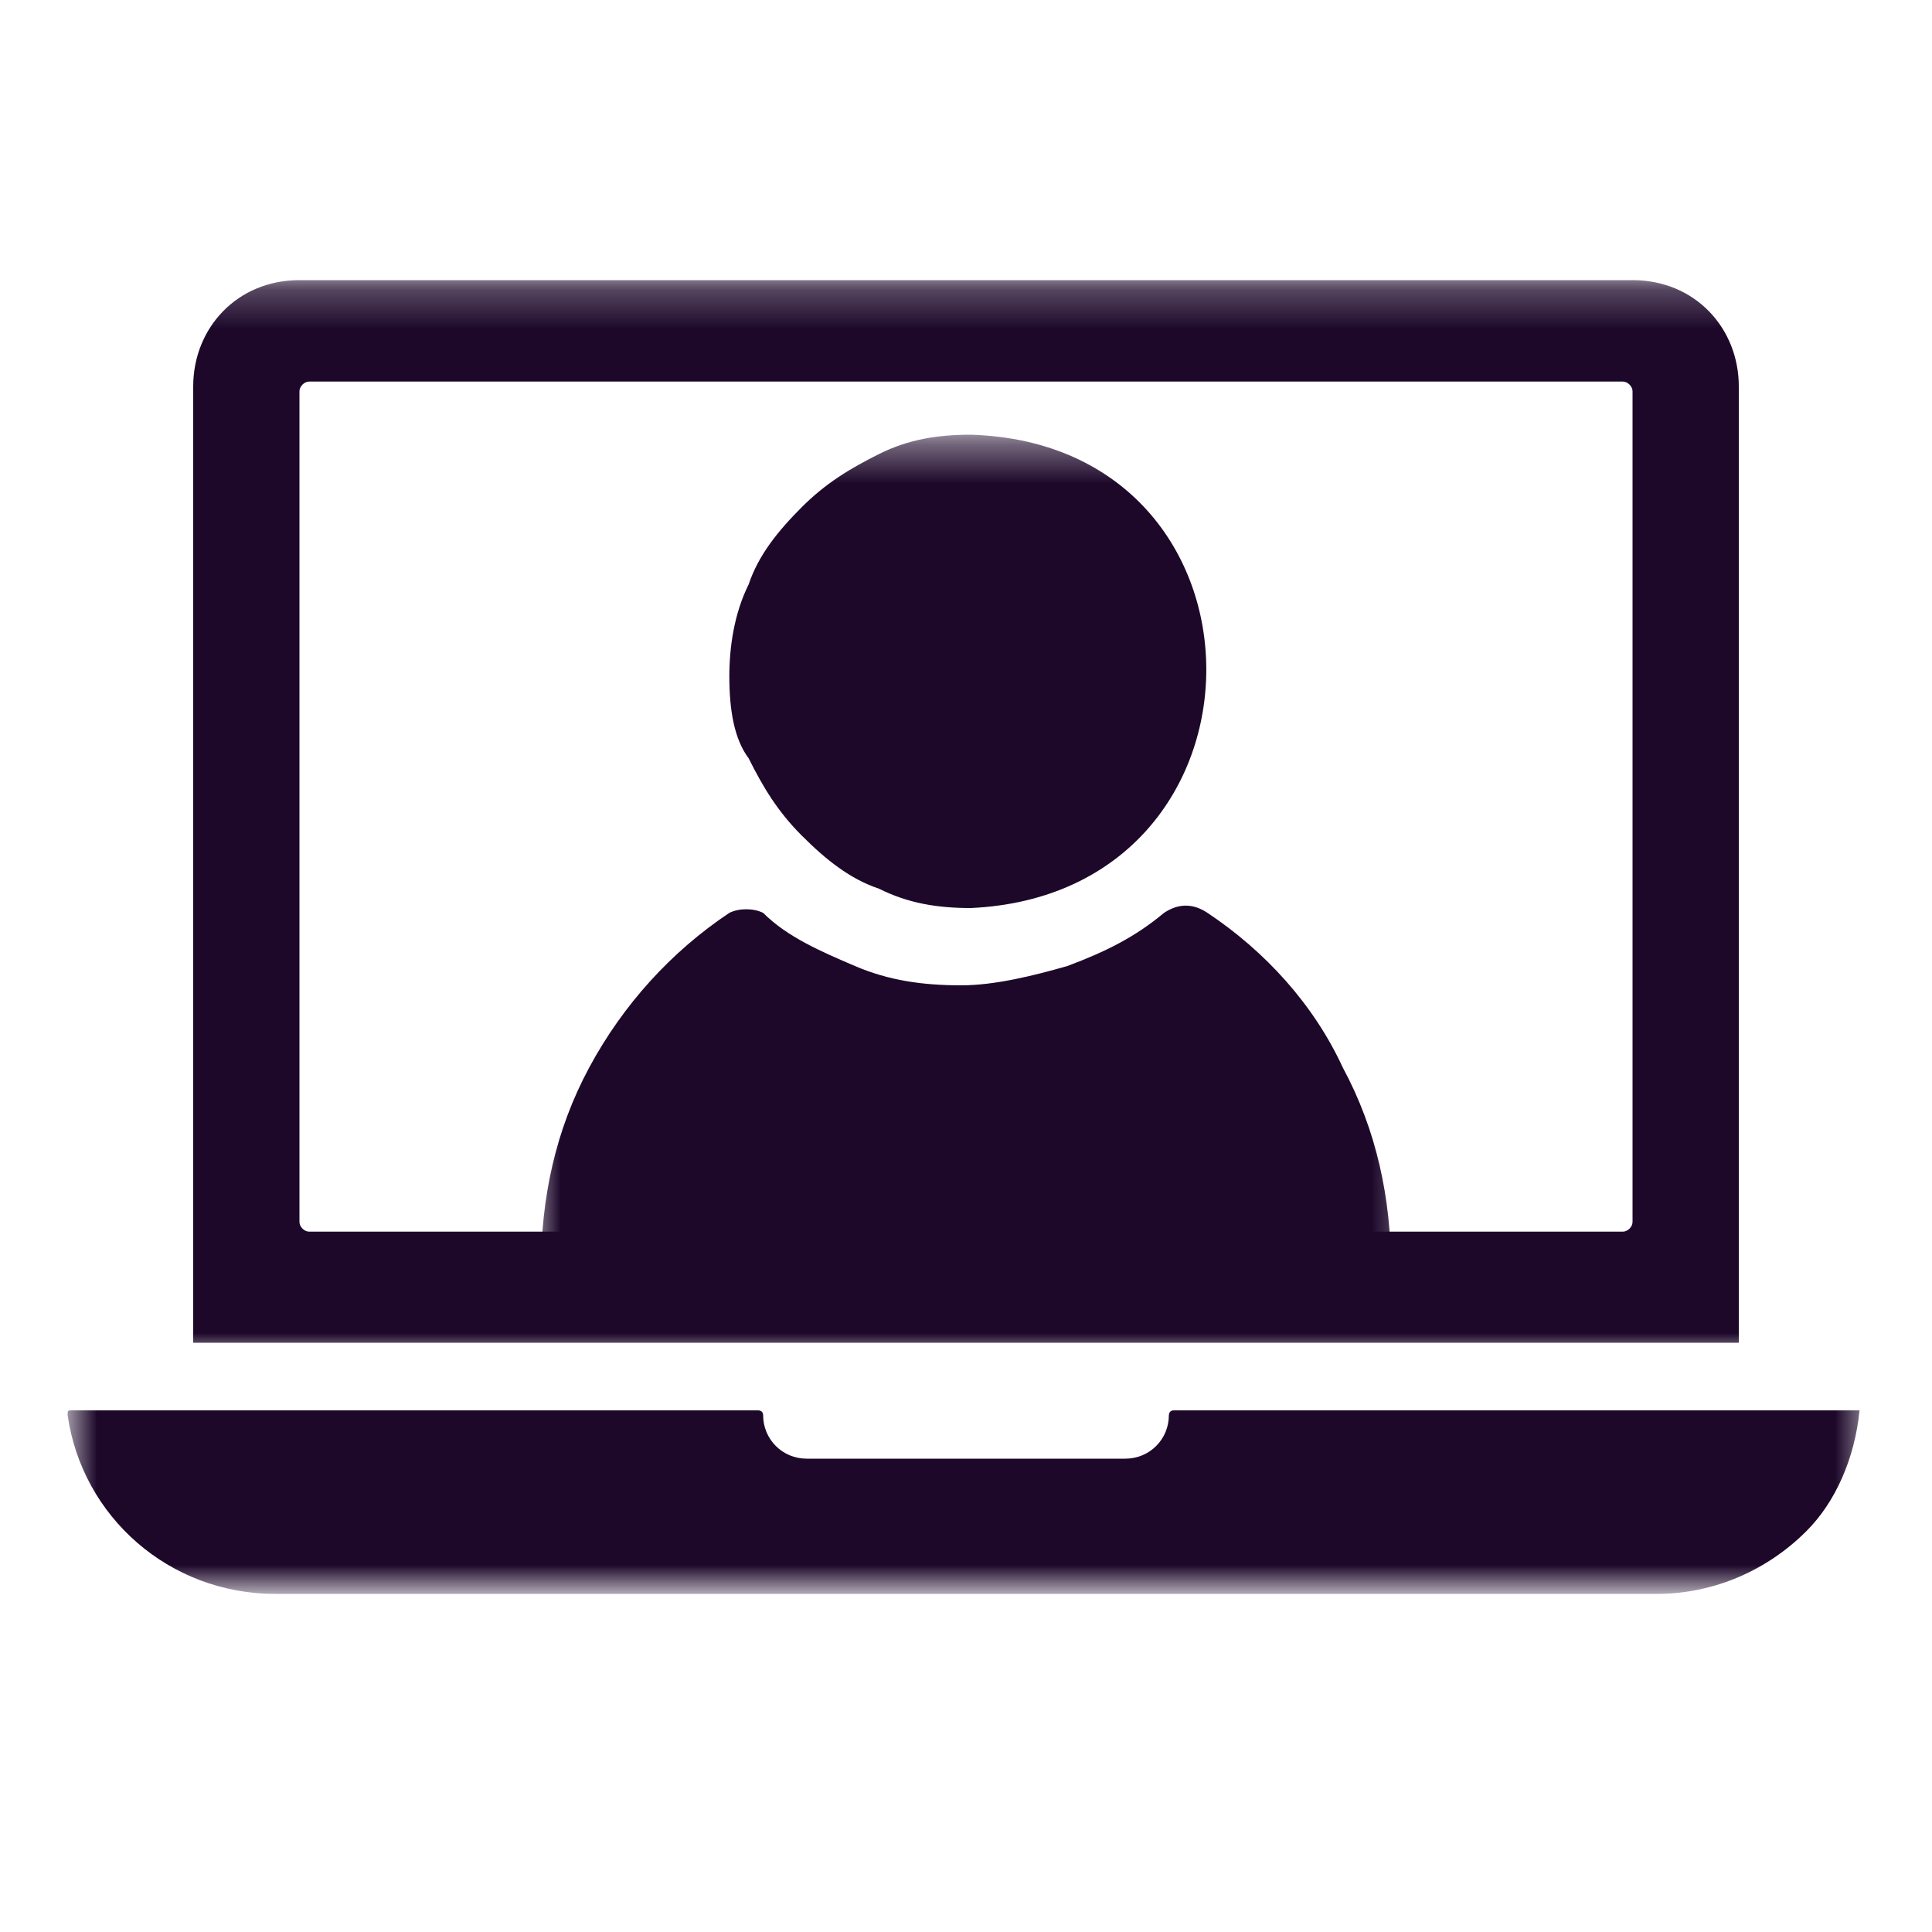
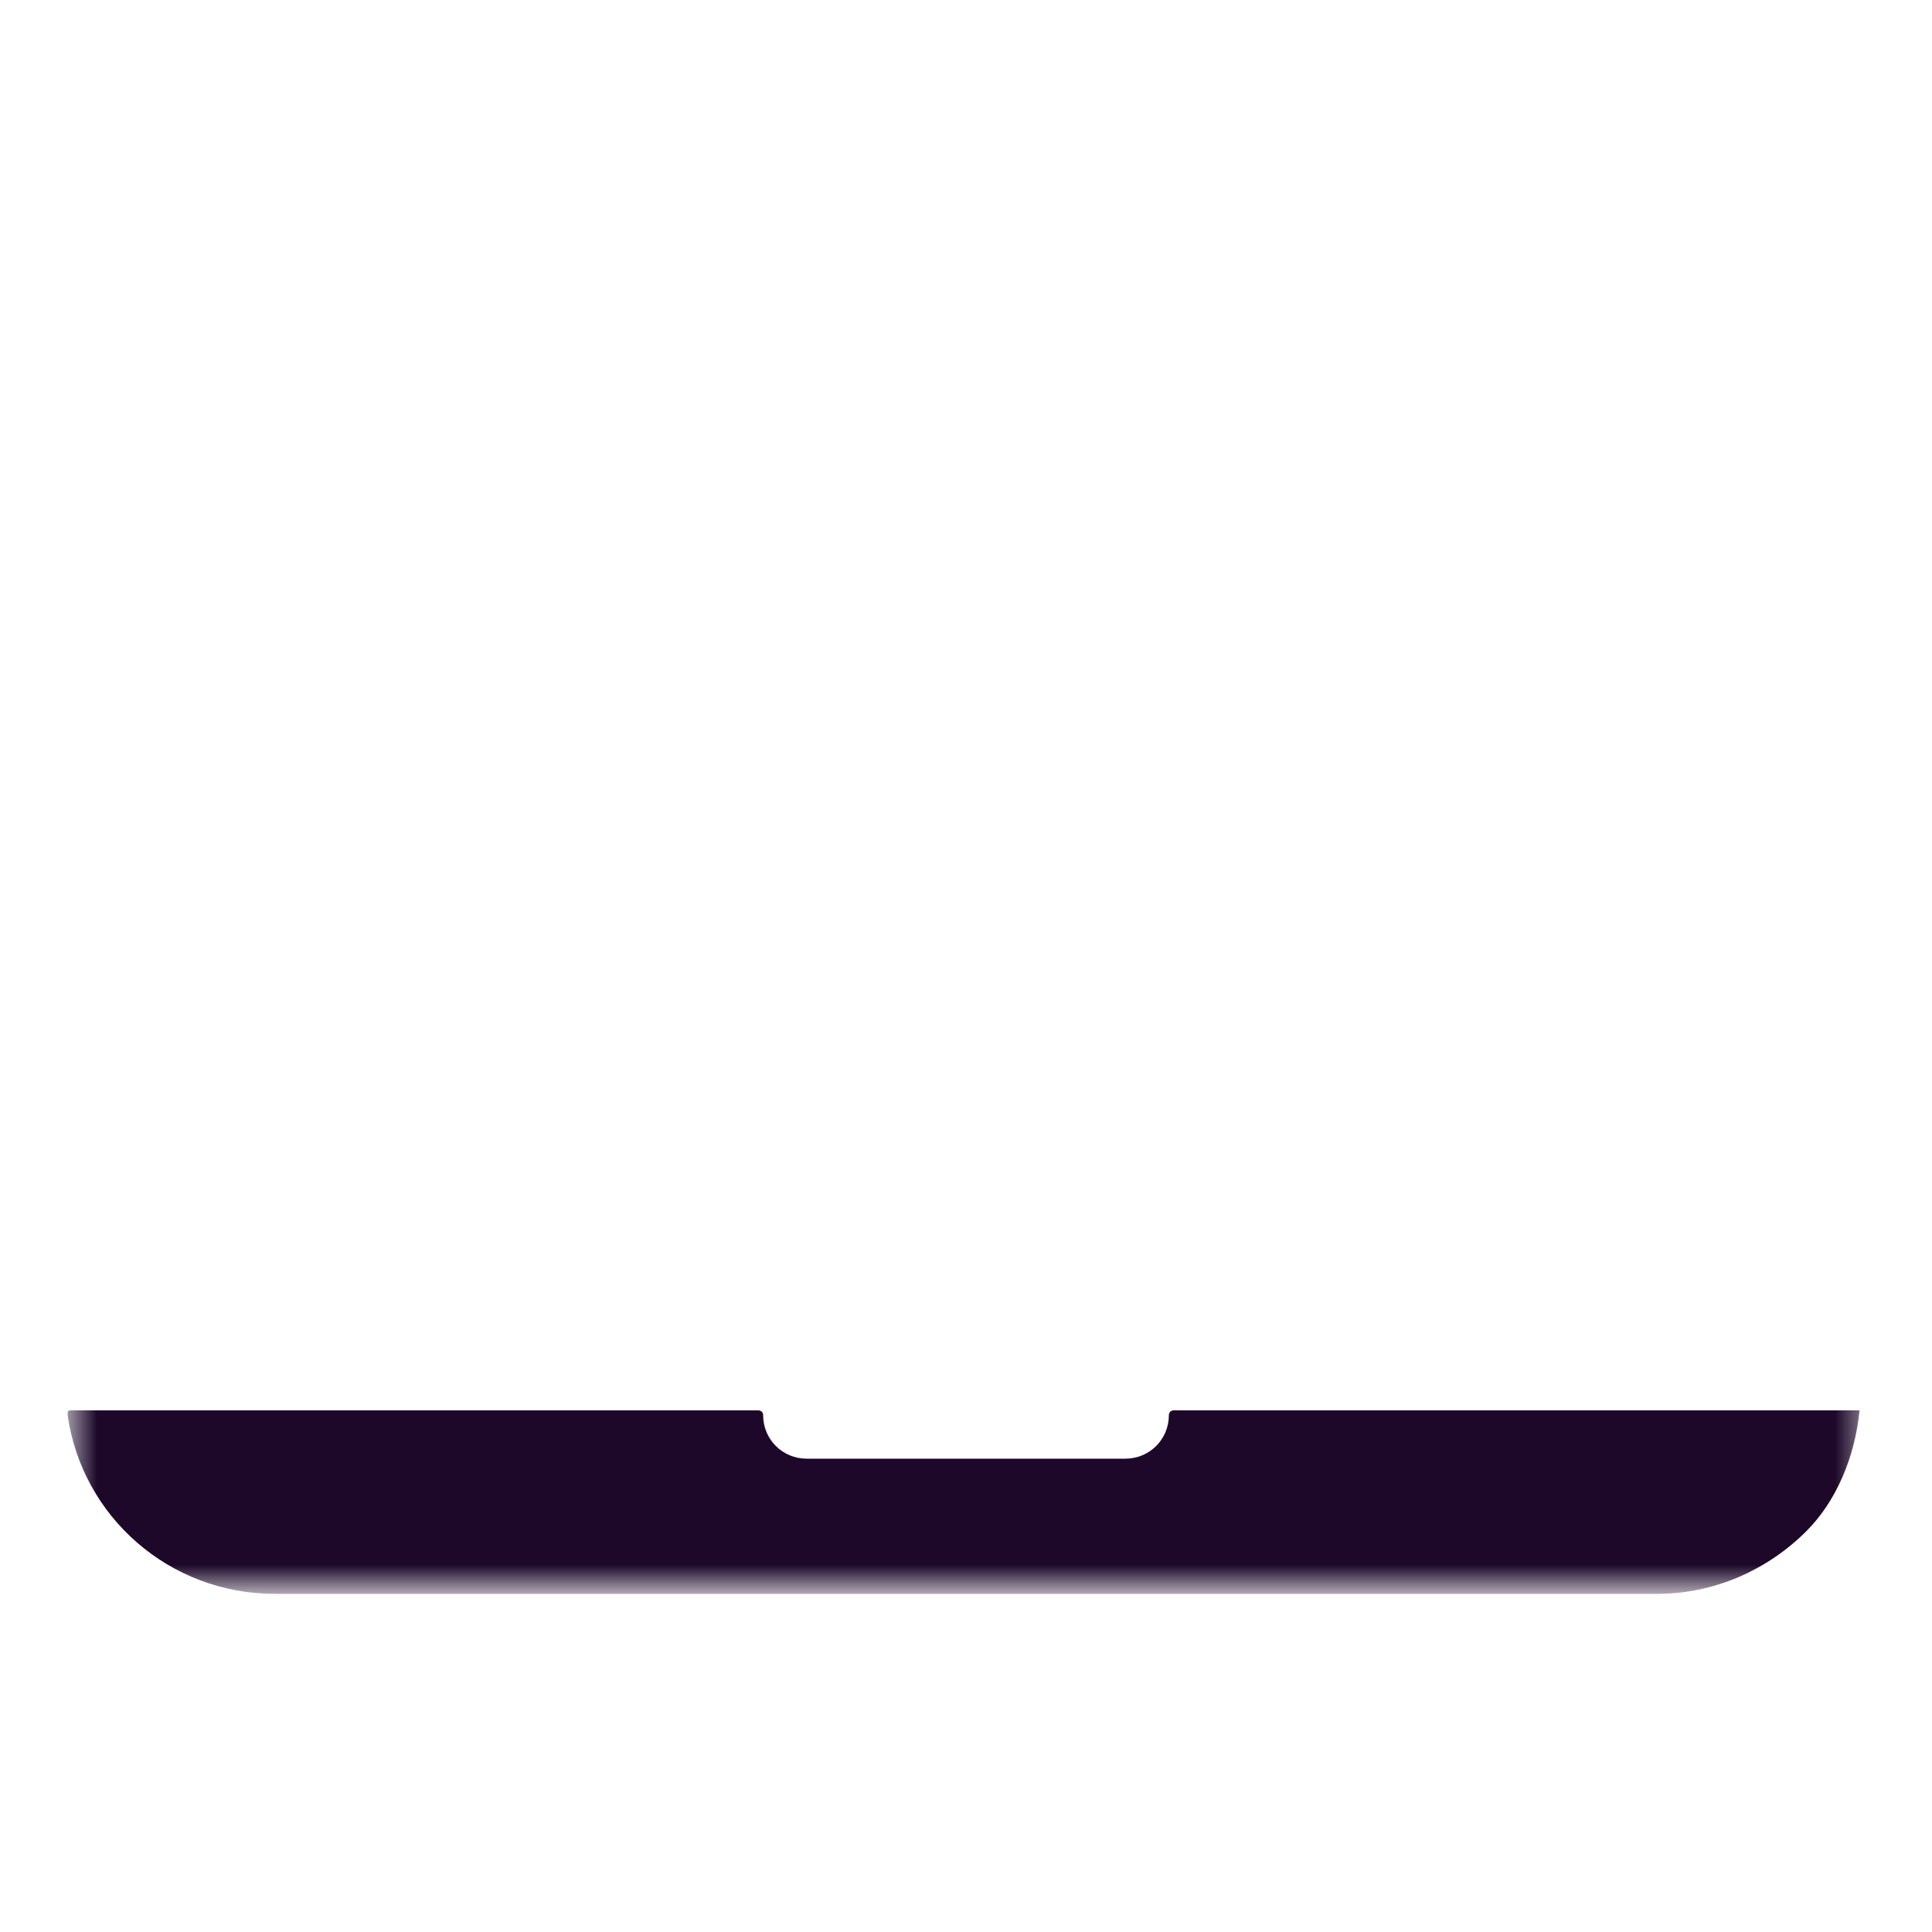
<svg xmlns="http://www.w3.org/2000/svg" width="50" height="50" viewBox="0 0 50 50" fill="none">
  <mask id="mask0_87_774" style="mask-type:luminance" maskUnits="userSpaceOnUse" x="3" y="7" width="44" height="28">
-     <path d="M46.75 7.25H3.375V35H46.75V7.25Z" fill="white" />
+     <path d="M46.75 7.25H3.375H46.75V7.25Z" fill="white" />
  </mask>
  <g mask="url(#mask0_87_774)">
    <path d="M42.25 31.625C42.25 31.75 42.125 31.875 42 31.875H8C7.875 31.875 7.75 31.75 7.75 31.625V10.125C7.75 10 7.875 9.875 8 9.875H42C42.125 9.875 42.25 10 42.25 10.125V31.625ZM42.25 7.25H7.75C6.125 7.25 5 8.5 5 10V34.75H45V10C45 8.5 43.875 7.25 42.25 7.25Z" fill="#1D082A" />
  </g>
  <mask id="mask1_87_774" style="mask-type:luminance" maskUnits="userSpaceOnUse" x="1" y="35" width="48" height="7">
    <path d="M48.375 35H1.75V41.125H48.375V35Z" fill="white" />
  </mask>
  <g mask="url(#mask1_87_774)">
    <path d="M48.125 36.5C48.25 36.5 48.25 36.5 48.125 36.5C48 37.75 47.5 38.875 46.75 39.625C45.75 40.625 44.375 41.25 42.875 41.25H7.125C4.375 41.25 2.125 39.25 1.75 36.625C1.75 36.5 1.75 36.5 1.875 36.5H19.625C19.625 36.5 19.75 36.5 19.75 36.625C19.75 37.25 20.25 37.75 20.875 37.75H29.125C29.75 37.75 30.25 37.25 30.25 36.625C30.25 36.625 30.25 36.5 30.375 36.5H48.125Z" fill="#1D082A" />
  </g>
  <mask id="mask2_87_774" style="mask-type:luminance" maskUnits="userSpaceOnUse" x="13" y="11" width="24" height="24">
    <path d="M36.625 11.375H13.75V34.375H36.625V11.375Z" fill="white" />
  </mask>
  <g mask="url(#mask2_87_774)">
-     <path d="M18.875 17.5C18.875 16.75 19 15.875 19.375 15.125C19.625 14.375 20.125 13.75 20.75 13.125C21.375 12.5 22 12.125 22.75 11.75C23.5 11.375 24.25 11.25 25.125 11.25C33.25 11.5 33.25 23.125 25.125 23.5C24.25 23.5 23.5 23.375 22.75 23C22 22.75 21.375 22.25 20.75 21.625C20.125 21 19.75 20.375 19.375 19.625C19 19.125 18.875 18.375 18.875 17.5ZM31.25 23.625C30.875 23.375 30.5 23.375 30.125 23.625C29.375 24.25 28.625 24.625 27.625 25C26.75 25.25 25.75 25.5 24.875 25.5C23.875 25.5 23 25.375 22.125 25C21.25 24.625 20.375 24.25 19.75 23.625C19.5 23.5 19.125 23.5 18.875 23.625C17.375 24.625 16.125 26 15.25 27.625C14.375 29.25 14 31 14 32.875C14 33.125 14.125 33.375 14.25 33.5C14.375 33.75 14.625 33.75 14.875 33.75H35.125C35.375 33.75 35.625 33.625 35.75 33.5C36 33.375 36 33.125 36 32.875C36 31 35.625 29.25 34.75 27.625C34 26 32.75 24.625 31.25 23.625Z" fill="#1D082A" />
-   </g>
+     </g>
</svg>